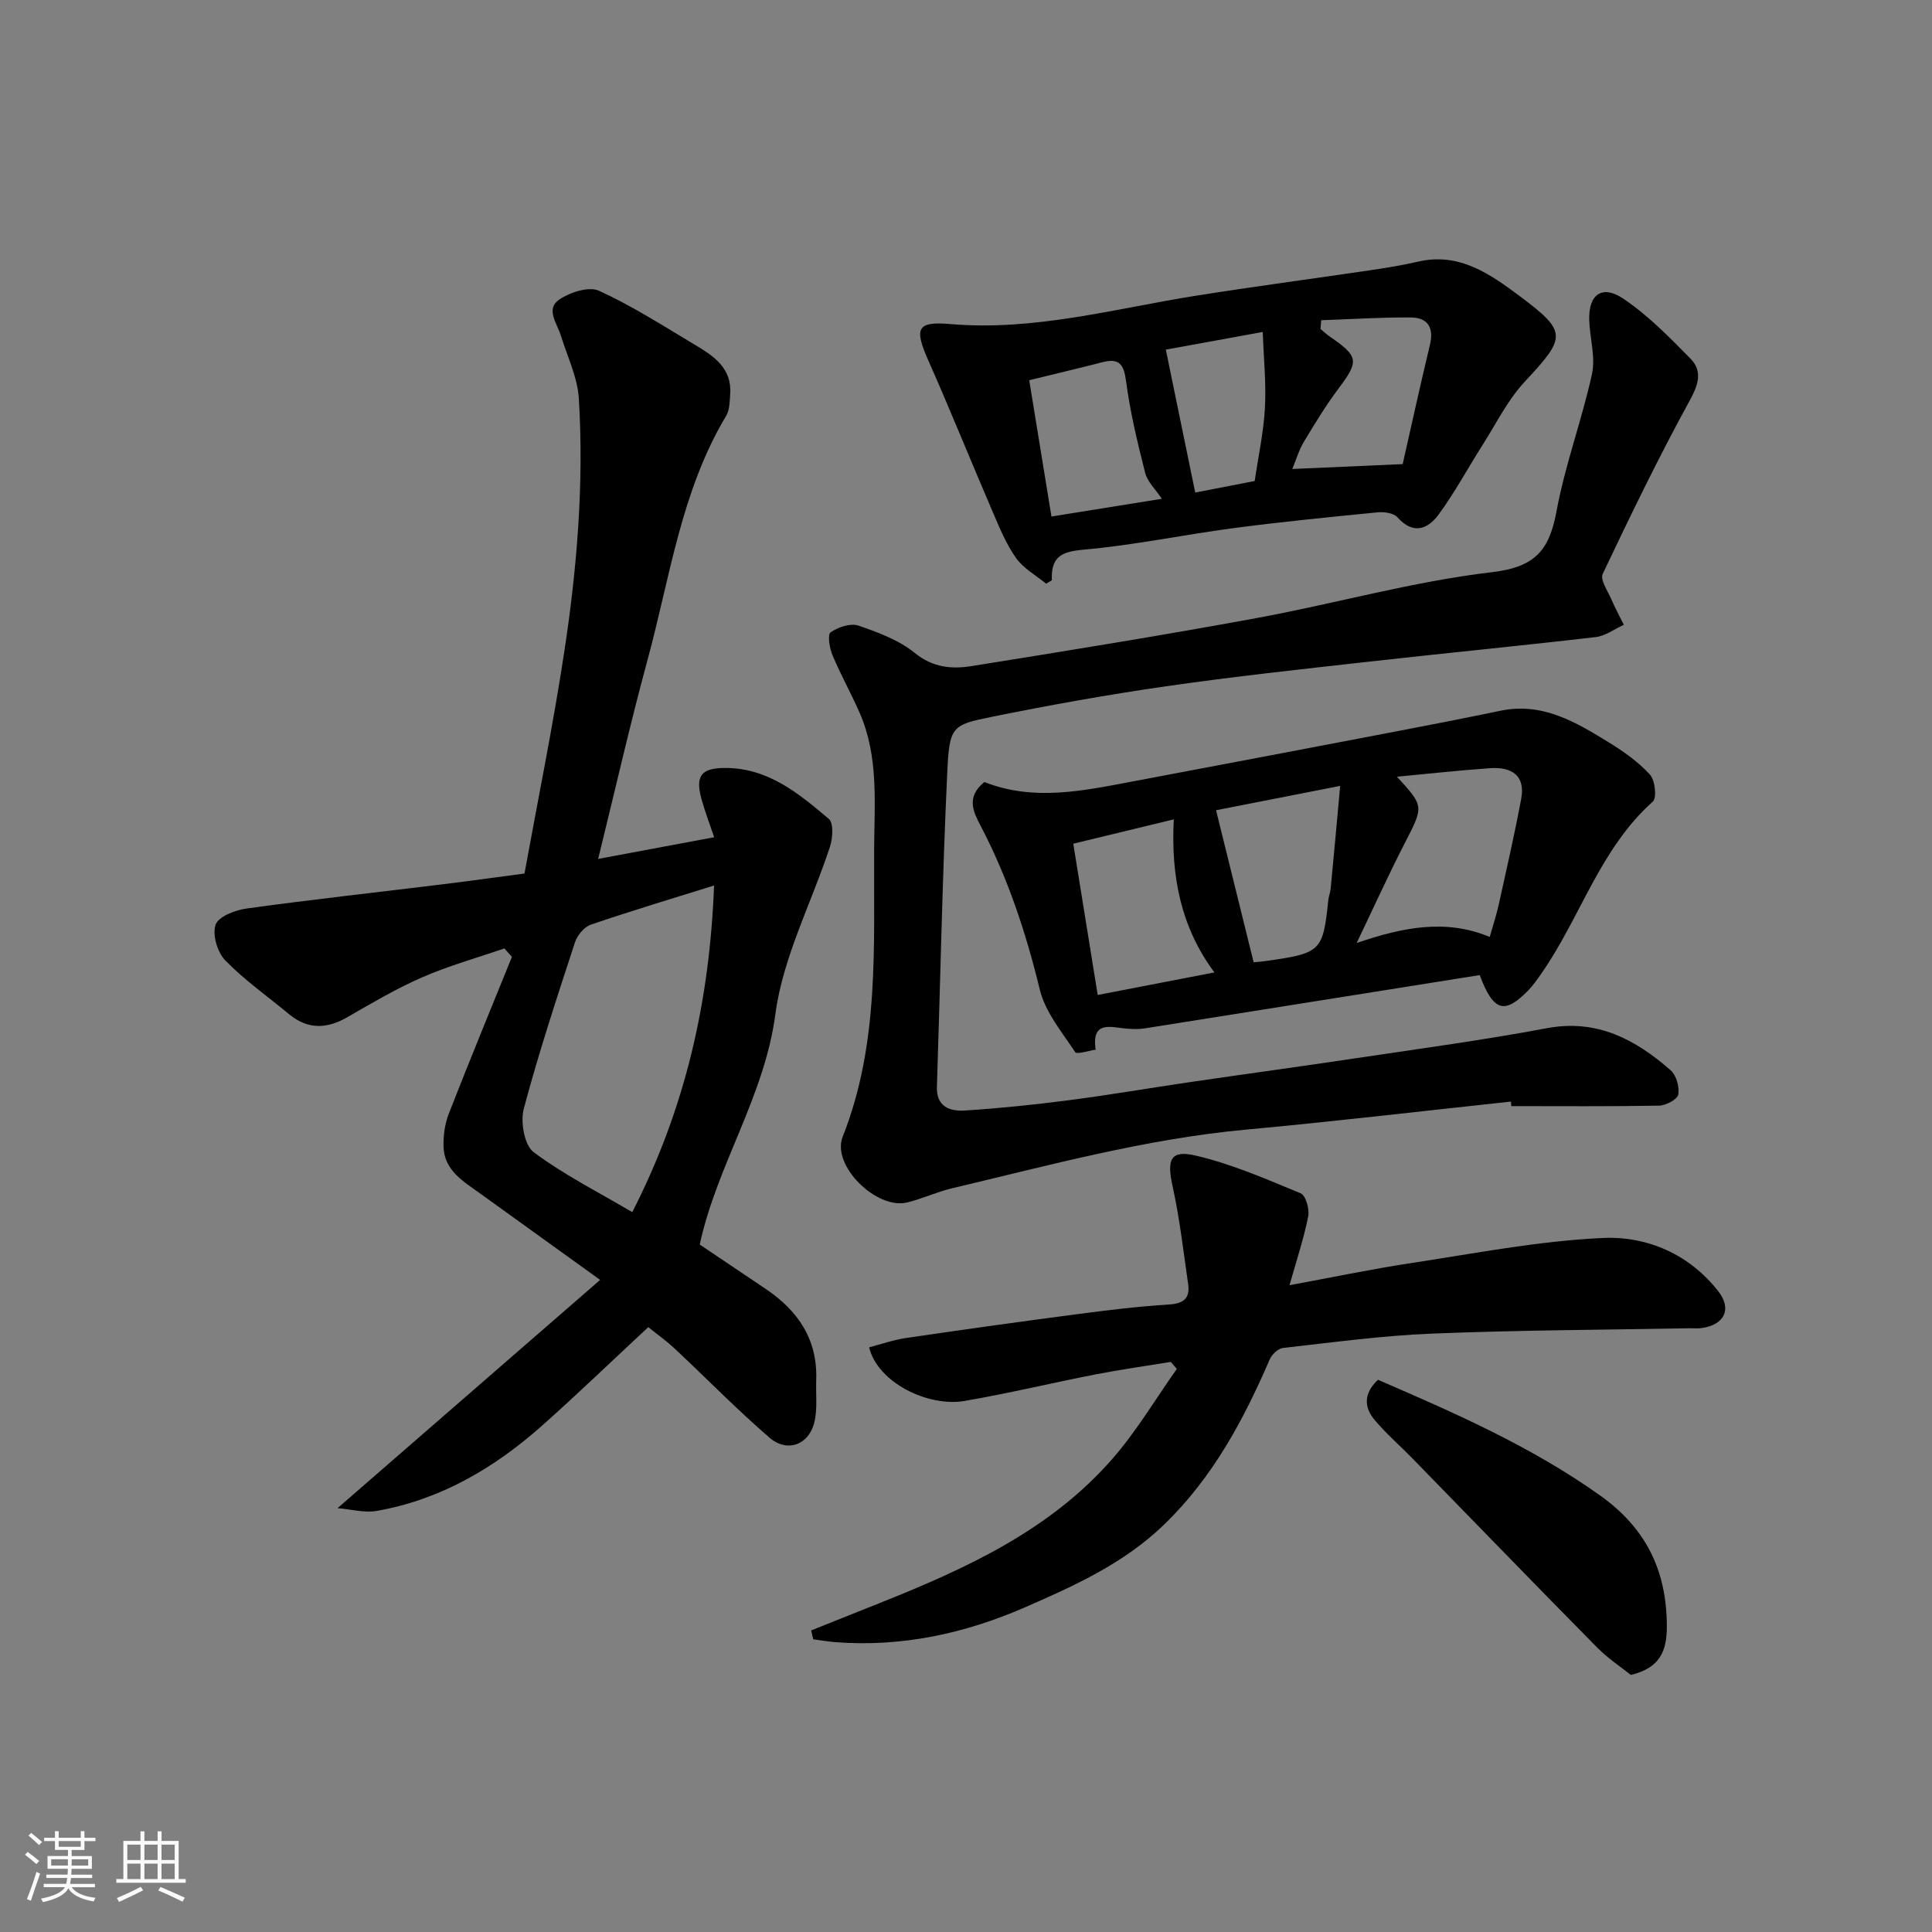
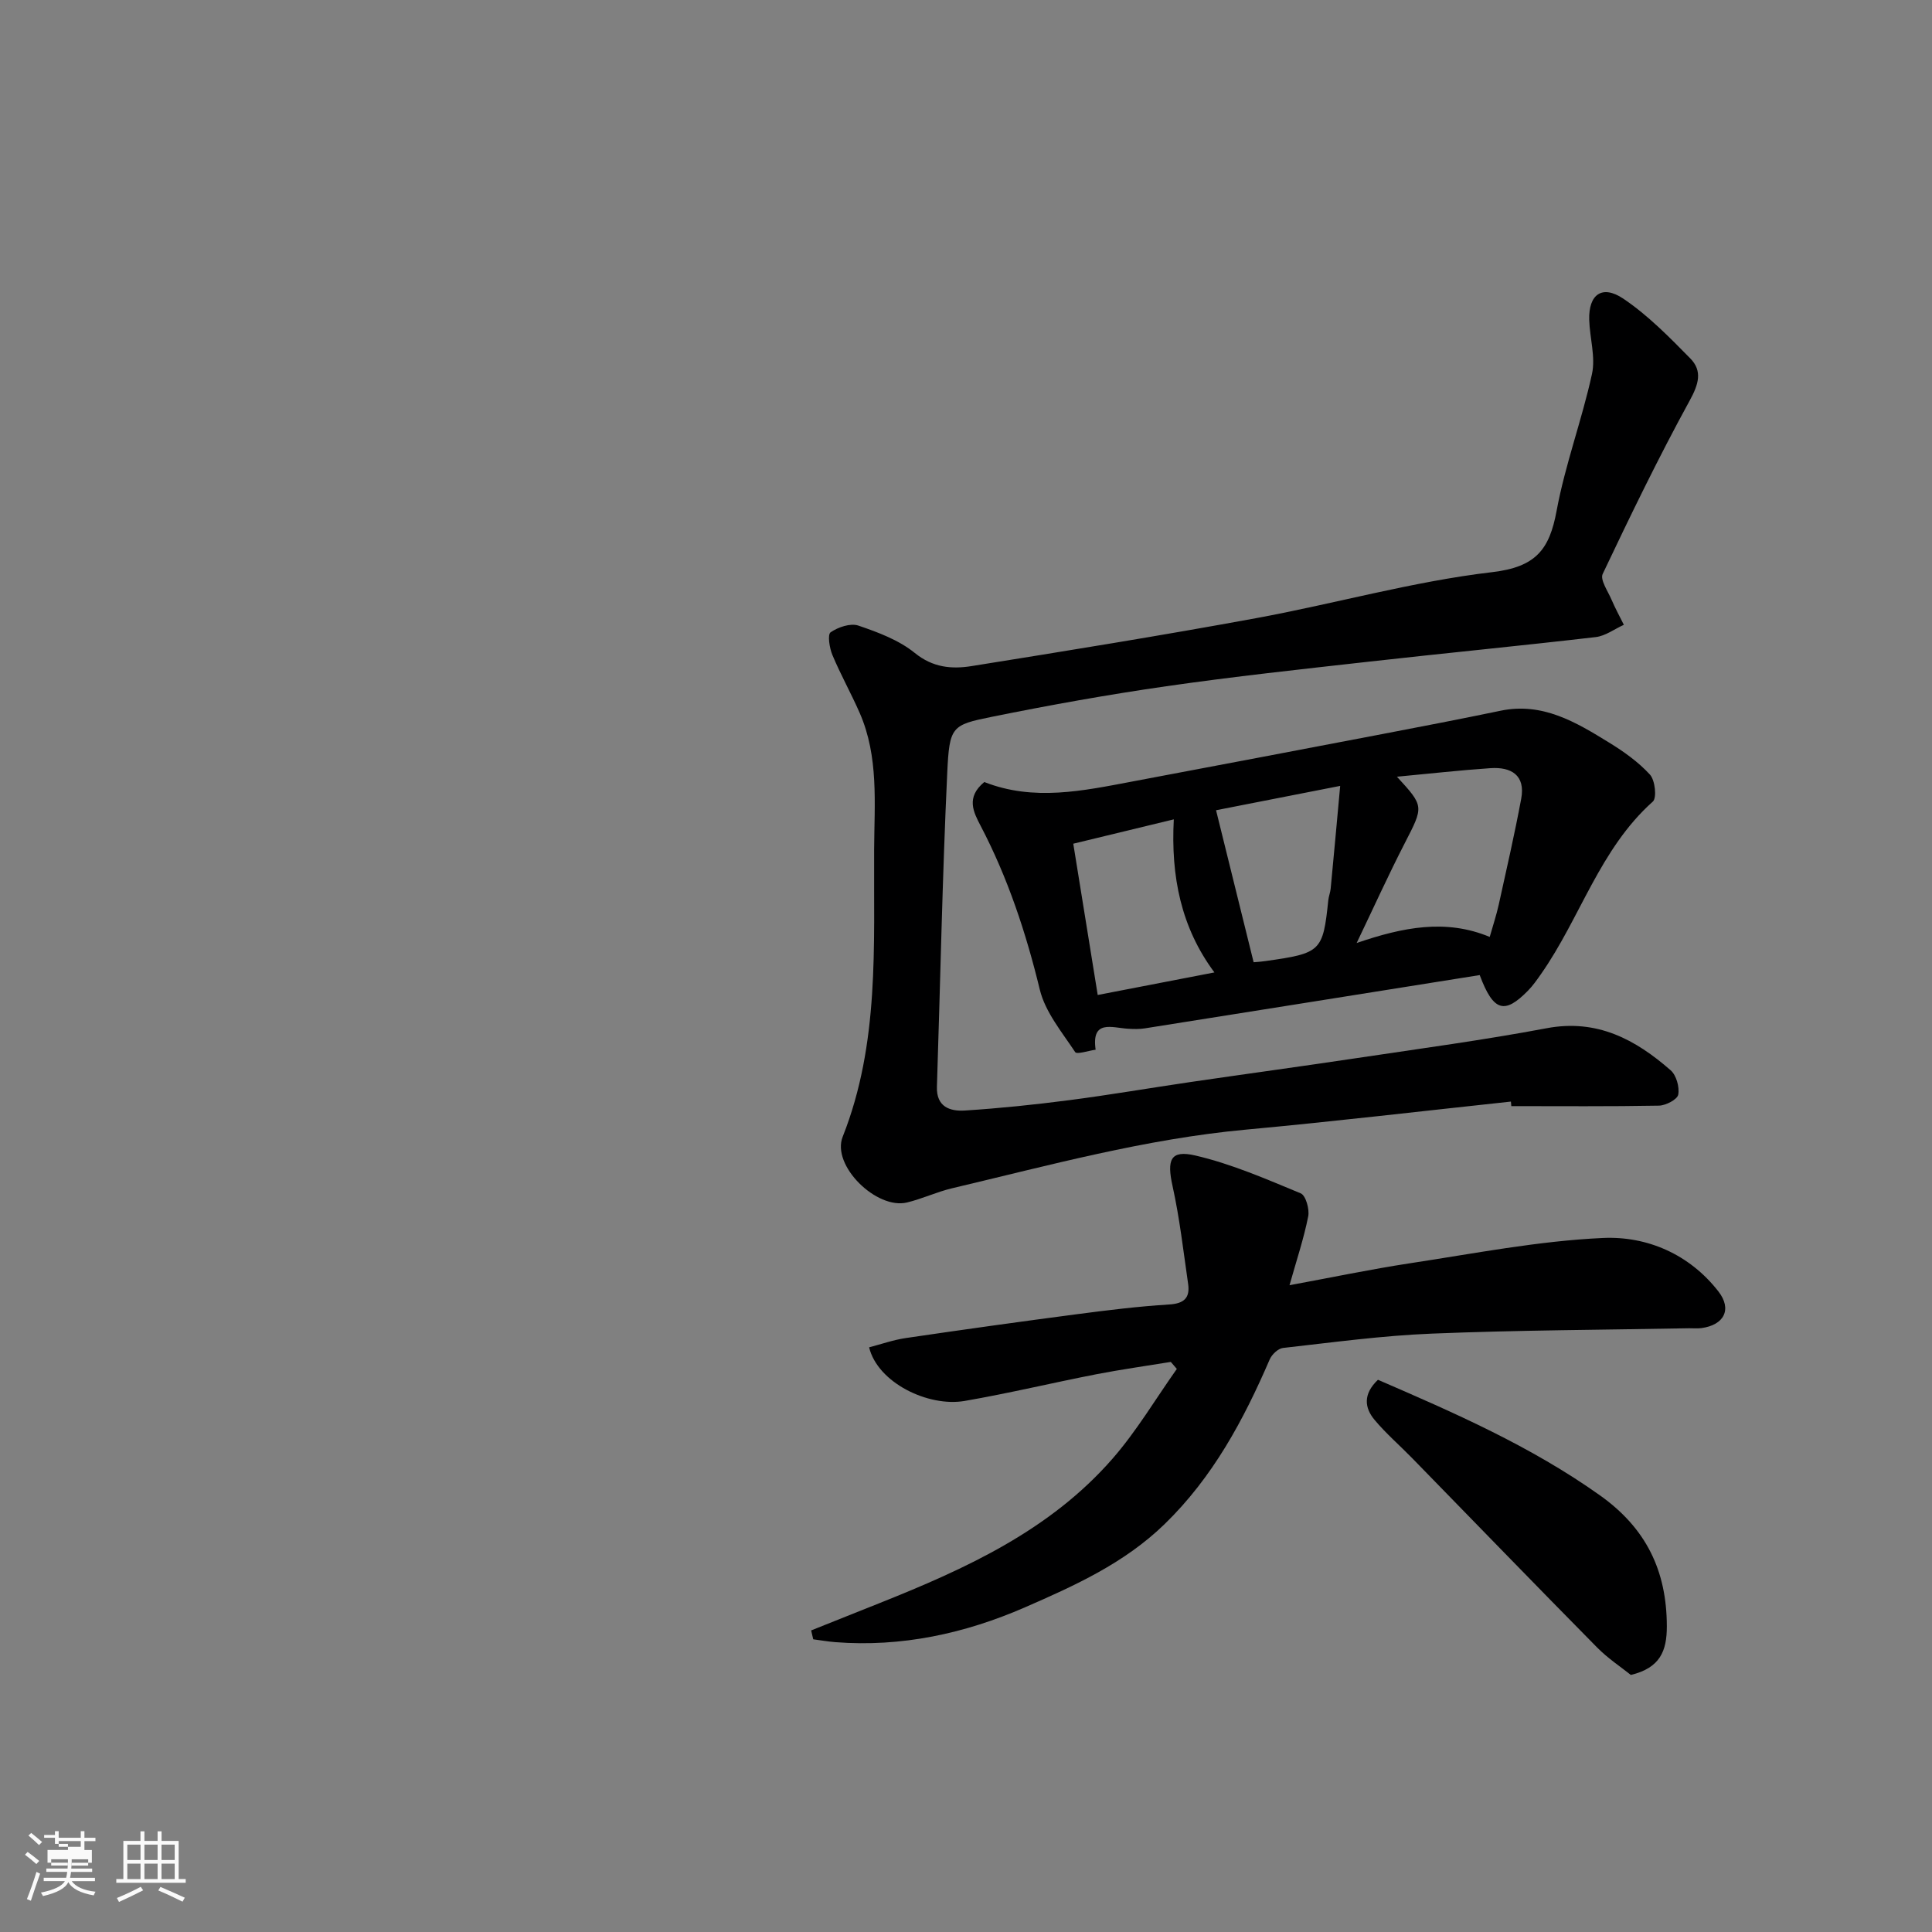
<svg xmlns="http://www.w3.org/2000/svg" enable-background="new 0 0 400 400" viewBox="0 0 400 400">
  <rect x="0" y="0" width="400" height="400" fill="#808080" stroke="none" />
-   <path d="m5.17 384 .55-.58c.85.61 1.65 1.24 2.4 1.87l-.59.64c-.83-.73-1.62-1.38-2.36-1.93m1.22 9.53-.82-.34c.71-1.76 1.37-3.64 1.98-5.63.24.13.5.25.76.36-.6 1.67-1.24 3.54-1.92 5.61m-.5-13.5.57-.54c.56.44 1.31 1.06 2.26 1.87l-.64.64c-.68-.66-1.41-1.32-2.19-1.97m3.25.46h2.24v-1.36h.77v1.36h4.57v-1.36h.76v1.36h2.28v.69h-2.28v1.84h-2.64v1.26h4.18v2.64h-4.21c0 .45-.02.86-.05 1.21h4.32v.69h-4.38c-.04.34-.1.75-.19 1.22h5.15v.69h-4.82c.87 1.19 2.51 1.92 4.93 2.19-.17.31-.3.57-.37.76-2.77-.49-4.52-1.41-5.26-2.76-.56 1.26-2.3 2.23-5.24 2.9-.12-.24-.26-.48-.43-.72 2.73-.55 4.38-1.34 4.96-2.38h-4.38v-.69h4.65c.1-.38.17-.79.21-1.22h-4.32v-.69h4.4c.03-.34.05-.75.05-1.21h-4.2v-2.64h4.23v-1.26h-2.69v-1.84h-2.24zm1.46 4.46v1.29h3.45c.01-.4.02-.57.01-.53v-.32-.45h-3.46zm1.55-2.59h4.57v-1.19h-4.57zm6.11 2.59h-3.42v.77c-.01.19-.01.37-.02.53h3.44z" fill="#fafafa" />
+   <path d="m5.17 384 .55-.58c.85.61 1.65 1.24 2.4 1.87l-.59.64c-.83-.73-1.62-1.38-2.36-1.93m1.22 9.53-.82-.34c.71-1.76 1.37-3.64 1.98-5.63.24.13.5.25.76.36-.6 1.67-1.24 3.54-1.92 5.61m-.5-13.5.57-.54c.56.44 1.31 1.06 2.26 1.87l-.64.64c-.68-.66-1.41-1.32-2.19-1.97m3.25.46h2.24v-1.36h.77v1.36h4.57v-1.36h.76v1.36h2.28v.69h-2.28v1.84h-2.64h4.18v2.64h-4.21c0 .45-.02.86-.05 1.21h4.32v.69h-4.38c-.04.34-.1.75-.19 1.22h5.15v.69h-4.82c.87 1.19 2.51 1.92 4.93 2.19-.17.31-.3.57-.37.76-2.77-.49-4.52-1.41-5.26-2.76-.56 1.26-2.3 2.23-5.24 2.9-.12-.24-.26-.48-.43-.72 2.73-.55 4.38-1.34 4.96-2.38h-4.38v-.69h4.65c.1-.38.17-.79.21-1.22h-4.32v-.69h4.4c.03-.34.05-.75.05-1.21h-4.2v-2.64h4.23v-1.26h-2.69v-1.84h-2.24zm1.46 4.46v1.29h3.45c.01-.4.02-.57.01-.53v-.32-.45h-3.46zm1.55-2.59h4.57v-1.19h-4.57zm6.11 2.59h-3.42v.77c-.01.19-.01.37-.02.53h3.44z" fill="#fafafa" />
  <path d="m32.63 379.16h.82v1.98h3.54v7.89h1.46v.78h-14.37v-.78h1.46v-7.89h3.54v-1.98h.82v1.98h2.73zm-3.49 11.48.5.73c-1.61.82-3.28 1.63-5 2.41-.13-.27-.28-.55-.44-.82 1.75-.72 3.4-1.49 4.94-2.32m-2.78-5.55h2.73v-3.18h-2.73zm0 3.95h2.73v-3.2h-2.73zm3.54-3.95h2.73v-3.18h-2.73zm0 3.95h2.73v-3.2h-2.73zm7.89 4.68c-1.84-.92-3.51-1.7-5.02-2.32l.45-.73c1.89.8 3.57 1.55 5.04 2.23zm-1.62-11.81h-2.73v3.18h2.73zm-2.73 7.13h2.73v-3.2h-2.73z" fill="#fafafa" />
  <g fill="#000001">
-     <path d="m123.84 177.83c8.3-1.55 15.9-2.97 24.02-4.49-.97-2.88-1.93-5.36-2.63-7.93-1.31-4.82-.05-6.41 4.93-6.41 8.87-.01 15.24 5.29 21.45 10.56 1.01.86.8 3.96.23 5.73-3.78 11.57-9.73 22.8-11.3 34.63-2.27 17.18-12.09 31.23-15.67 47.75 4.21 2.83 8.95 6 13.67 9.19 6.67 4.5 10.75 10.45 10.45 18.83-.11 3 .31 6.15-.44 8.98-1.21 4.54-5.62 6.1-9.22 2.99-6.77-5.83-13.03-12.26-19.57-18.38-1.76-1.65-3.75-3.06-5.54-4.51-7.52 6.99-14.56 13.77-21.85 20.27-9.91 8.83-21.09 15.43-34.33 17.77-2.57.46-5.37-.34-8.16-.56 18.4-15.99 36.01-31.3 54.37-47.26-9.13-6.57-17.02-12.26-24.91-17.94-3.46-2.49-7.37-4.74-7.51-9.65-.07-2.27.27-4.72 1.09-6.83 4.24-10.87 8.69-21.65 13.07-32.46-.52-.58-1.04-1.16-1.56-1.75-5.69 1.96-11.53 3.59-17.04 5.99-5.38 2.34-10.47 5.37-15.57 8.3-4.25 2.43-8.17 2.49-12.02-.71-4.42-3.67-9.18-7.01-13.17-11.11-1.63-1.68-2.71-5.34-1.99-7.39.6-1.7 4.1-3.03 6.47-3.35 13.63-1.88 27.31-3.38 40.96-5.06 5.51-.67 11-1.45 16.52-2.18 2.82-15.51 5.93-30.69 8.25-45.98 2.63-17.33 4.08-34.83 3-52.37-.27-4.4-2.39-8.7-3.72-13.02-.77-2.52-3.22-5.48-.34-7.45 2.22-1.52 6.14-2.79 8.24-1.83 6.89 3.15 13.33 7.29 19.86 11.19 3.85 2.3 7.67 4.8 7.3 10.16-.11 1.53-.09 3.28-.82 4.51-9.34 15.58-11.64 33.44-16.28 50.51-3.67 13.49-6.75 27.12-10.24 41.26zm24 5.5c-8.63 2.7-17.14 5.25-25.54 8.12-1.37.47-2.79 2.22-3.27 3.68-3.73 11.42-7.51 22.84-10.59 34.44-.72 2.72.12 7.53 2.04 8.97 6.31 4.71 13.45 8.3 20.42 12.42 11.19-21.84 16.04-44.08 16.94-67.63z" />
    <path d="m312.82 228.07c-18.3 1.96-36.57 4.12-54.89 5.81-20.73 1.91-40.72 7.39-60.86 12.15-3.15.75-6.13 2.17-9.28 2.93-6.3 1.52-15.69-7.64-13.32-13.61 7.65-19.31 6.39-39.45 6.51-59.49.05-9.53.98-19.19-3-28.28-1.77-4.04-3.94-7.9-5.64-11.97-.61-1.45-1.04-4.23-.37-4.7 1.55-1.07 4.11-1.94 5.74-1.39 4.09 1.39 8.4 3 11.69 5.67 3.74 3.04 7.65 3.37 11.74 2.72 19.66-3.15 39.31-6.32 58.89-9.92 16.34-3 32.45-7.6 48.89-9.53 9.06-1.06 11.88-4.67 13.36-12.71 1.77-9.56 5.24-18.79 7.32-28.31.77-3.53-.46-7.47-.57-11.22-.15-5.25 2.66-7.34 7.05-4.39 5.1 3.43 9.52 7.95 13.87 12.37 2.57 2.61 1.74 5.35-.12 8.74-6.43 11.73-12.27 23.8-18.01 35.89-.57 1.2 1.05 3.52 1.8 5.26.77 1.8 1.71 3.52 2.58 5.27-1.93.87-3.8 2.3-5.81 2.54-15.64 1.82-31.32 3.33-46.97 5.09-14 1.57-28.02 3.08-41.96 5.09-12.11 1.74-24.17 3.91-36.16 6.34-8.26 1.67-8.73 1.99-9.18 11.49-1.02 21.68-1.43 43.39-2.14 65.08-.14 4.21 2.73 5.13 5.82 4.93 7.2-.46 14.4-1.21 21.56-2.14 8.42-1.09 16.8-2.54 25.21-3.77 11.48-1.68 22.98-3.24 34.46-4.96 13.08-1.96 26.2-3.72 39.2-6.17 10.42-1.96 18.37 2.33 25.66 8.71 1.18 1.03 1.86 3.48 1.57 5.04-.19 1.01-2.57 2.25-3.99 2.28-10.19.19-20.38.1-30.57.1-.02-.31-.05-.63-.08-.94z" />
    <path d="m167.94 337.56c4.69-1.87 9.39-3.75 14.08-5.62 17.9-7.14 35.39-15.08 48.37-30 4.96-5.7 8.87-12.32 13.26-18.52-.42-.48-.83-.97-1.25-1.45-5.13.84-10.29 1.56-15.4 2.55-9.11 1.78-18.14 3.95-27.28 5.53-7.53 1.3-18-3.76-19.78-11.1 2.5-.65 5.01-1.54 7.59-1.92 11.81-1.74 23.62-3.39 35.45-4.94 6.34-.83 12.7-1.62 19.08-2.01 3.09-.19 4.34-1.36 3.93-4.25-.98-6.76-1.75-13.58-3.22-20.24-1.2-5.44-.5-7.56 4.69-6.36 7.49 1.73 14.69 4.88 21.84 7.84 1.04.43 1.85 3.28 1.55 4.77-.91 4.59-2.41 9.06-3.87 14.25 8.55-1.57 16.76-3.3 25.04-4.56 13.25-2.01 26.5-4.61 39.84-5.22 9.14-.42 17.91 3.35 23.92 11.07 2.88 3.71 1.17 6.96-3.53 7.59-.82.11-1.66.02-2.5.03-17.76.33-35.53.39-53.27 1.11-10.31.41-20.58 1.82-30.85 2.97-1.01.11-2.3 1.34-2.75 2.37-5.42 12.56-11.77 24.4-21.78 34.12-8.34 8.1-18.62 12.73-28.89 17.21-12.4 5.41-25.54 8.28-39.26 7.21-1.53-.12-3.05-.39-4.58-.59-.15-.61-.29-1.22-.43-1.84z" />
    <path d="m203.79 161.91c10.25 4.03 20.43 1.82 30.61-.1 17.28-3.26 34.56-6.53 51.84-9.84 8.15-1.56 16.3-3.13 24.43-4.82 8.69-1.81 15.62 2.37 22.47 6.59 3.05 1.87 6.07 4.02 8.46 6.63 1.07 1.16 1.46 4.82.6 5.59-11.01 9.82-15.01 24.09-23.14 35.69-.84 1.2-1.69 2.42-2.71 3.46-4.83 4.93-7.16 4.36-9.99-3.23-22.98 3.66-46.15 7.36-69.33 11.03-1.14.18-2.33.15-3.49.08-3.33-.21-7.61-1.96-6.7 4.34-1.47.2-3.89 1.03-4.24.49-2.74-4.14-6.19-8.28-7.32-12.93-2.86-11.79-6.62-23.14-12.24-33.89-1.49-2.85-3.11-5.91.75-9.09zm85.43-1.1c5.67 6.17 5.55 6.11 1.6 13.8-3.37 6.55-6.41 13.27-9.94 20.63 9.63-3.3 18.49-5.03 27.55-1.26.66-2.33 1.38-4.49 1.87-6.69 1.61-7.29 3.28-14.58 4.65-21.92.91-4.88-2.07-6.62-6.37-6.33-6.35.43-12.69 1.15-19.36 1.77zm-67.01 13.87c1.67 10.33 3.36 20.82 5.06 31.32 8.21-1.59 15.83-3.06 24.16-4.67-6.9-9.29-9.03-19.82-8.41-31.69-7.28 1.76-13.98 3.38-20.81 5.04zm29.56-6.93c2.63 10.65 5.21 21.07 7.78 31.47.13-.01 1.29-.08 2.43-.24 11.54-1.62 11.92-1.99 13.03-12.6.08-.8.41-1.58.49-2.39.66-6.91 1.29-13.83 1.97-21.28-9.9 1.95-18.5 3.64-25.7 5.04z" />
-     <path d="m216.58 120.84c-2.1-1.73-4.66-3.13-6.19-5.27-2.04-2.87-3.43-6.25-4.83-9.52-4.5-10.45-8.75-21-13.35-31.4-2.94-6.64-2.45-8.16 4.52-7.56 17.39 1.5 33.98-3.18 50.84-5.86 11.95-1.9 23.95-3.48 35.92-5.25 3.39-.5 6.78-1.04 10.11-1.81 8.54-1.99 14.95 2.59 21.07 7.16 9.93 7.43 9.6 8.48.99 17.72-3.5 3.76-5.86 8.59-8.65 12.98-3.06 4.81-5.78 9.88-9.14 14.47-2.23 3.05-5.26 4.29-8.54.6-.78-.88-2.72-1.16-4.07-1.03-9.96.98-19.92 1.96-29.84 3.27-10.37 1.37-20.65 3.54-31.05 4.46-4.49.4-6.82 1.37-6.59 6.34-.39.23-.8.47-1.2.7zm56.96-54.54c-.05.6-.1 1.2-.15 1.8.64.53 1.23 1.11 1.91 1.57 6.03 4.14 6.09 5.09 1.84 10.76-2.63 3.5-4.92 7.27-7.18 11.03-1.02 1.69-1.58 3.65-2.41 5.64 7.63-.34 14.43-.64 22.86-1.01 1.63-7.17 3.54-15.97 5.65-24.73.86-3.56-.51-5.59-3.87-5.63-6.21-.06-12.43.36-18.65.57zm-32.99 36.97c-1.32-1.98-2.98-3.52-3.45-5.36-1.59-6.24-3.11-12.55-3.95-18.92-.46-3.5-1.35-4.91-4.9-4-4.86 1.25-9.74 2.4-15.16 3.73 1.52 9.32 3.07 18.83 4.6 28.22 8-1.29 14.9-2.39 22.86-3.67zm19.22-3.68c.76-5.16 1.85-10.13 2.12-15.15.28-5.11-.26-10.25-.45-15.71-7.99 1.46-14.61 2.67-20.07 3.66 2.11 10.24 4.08 19.8 6.09 29.59 3.6-.69 7.73-1.49 12.31-2.39z" />
    <path d="m337.65 346.78c-1.99-1.6-4.74-3.41-7-5.7-12.81-12.98-25.49-26.09-38.23-39.14-2.6-2.67-5.45-5.12-7.83-7.97-2.07-2.47-2.44-5.32.7-8.3 15.77 6.82 31.64 13.74 45.98 23.94 9.54 6.79 13.81 15.58 13.83 27.09.01 5.13-1.4 8.62-7.45 10.08z" />
  </g>
</svg>